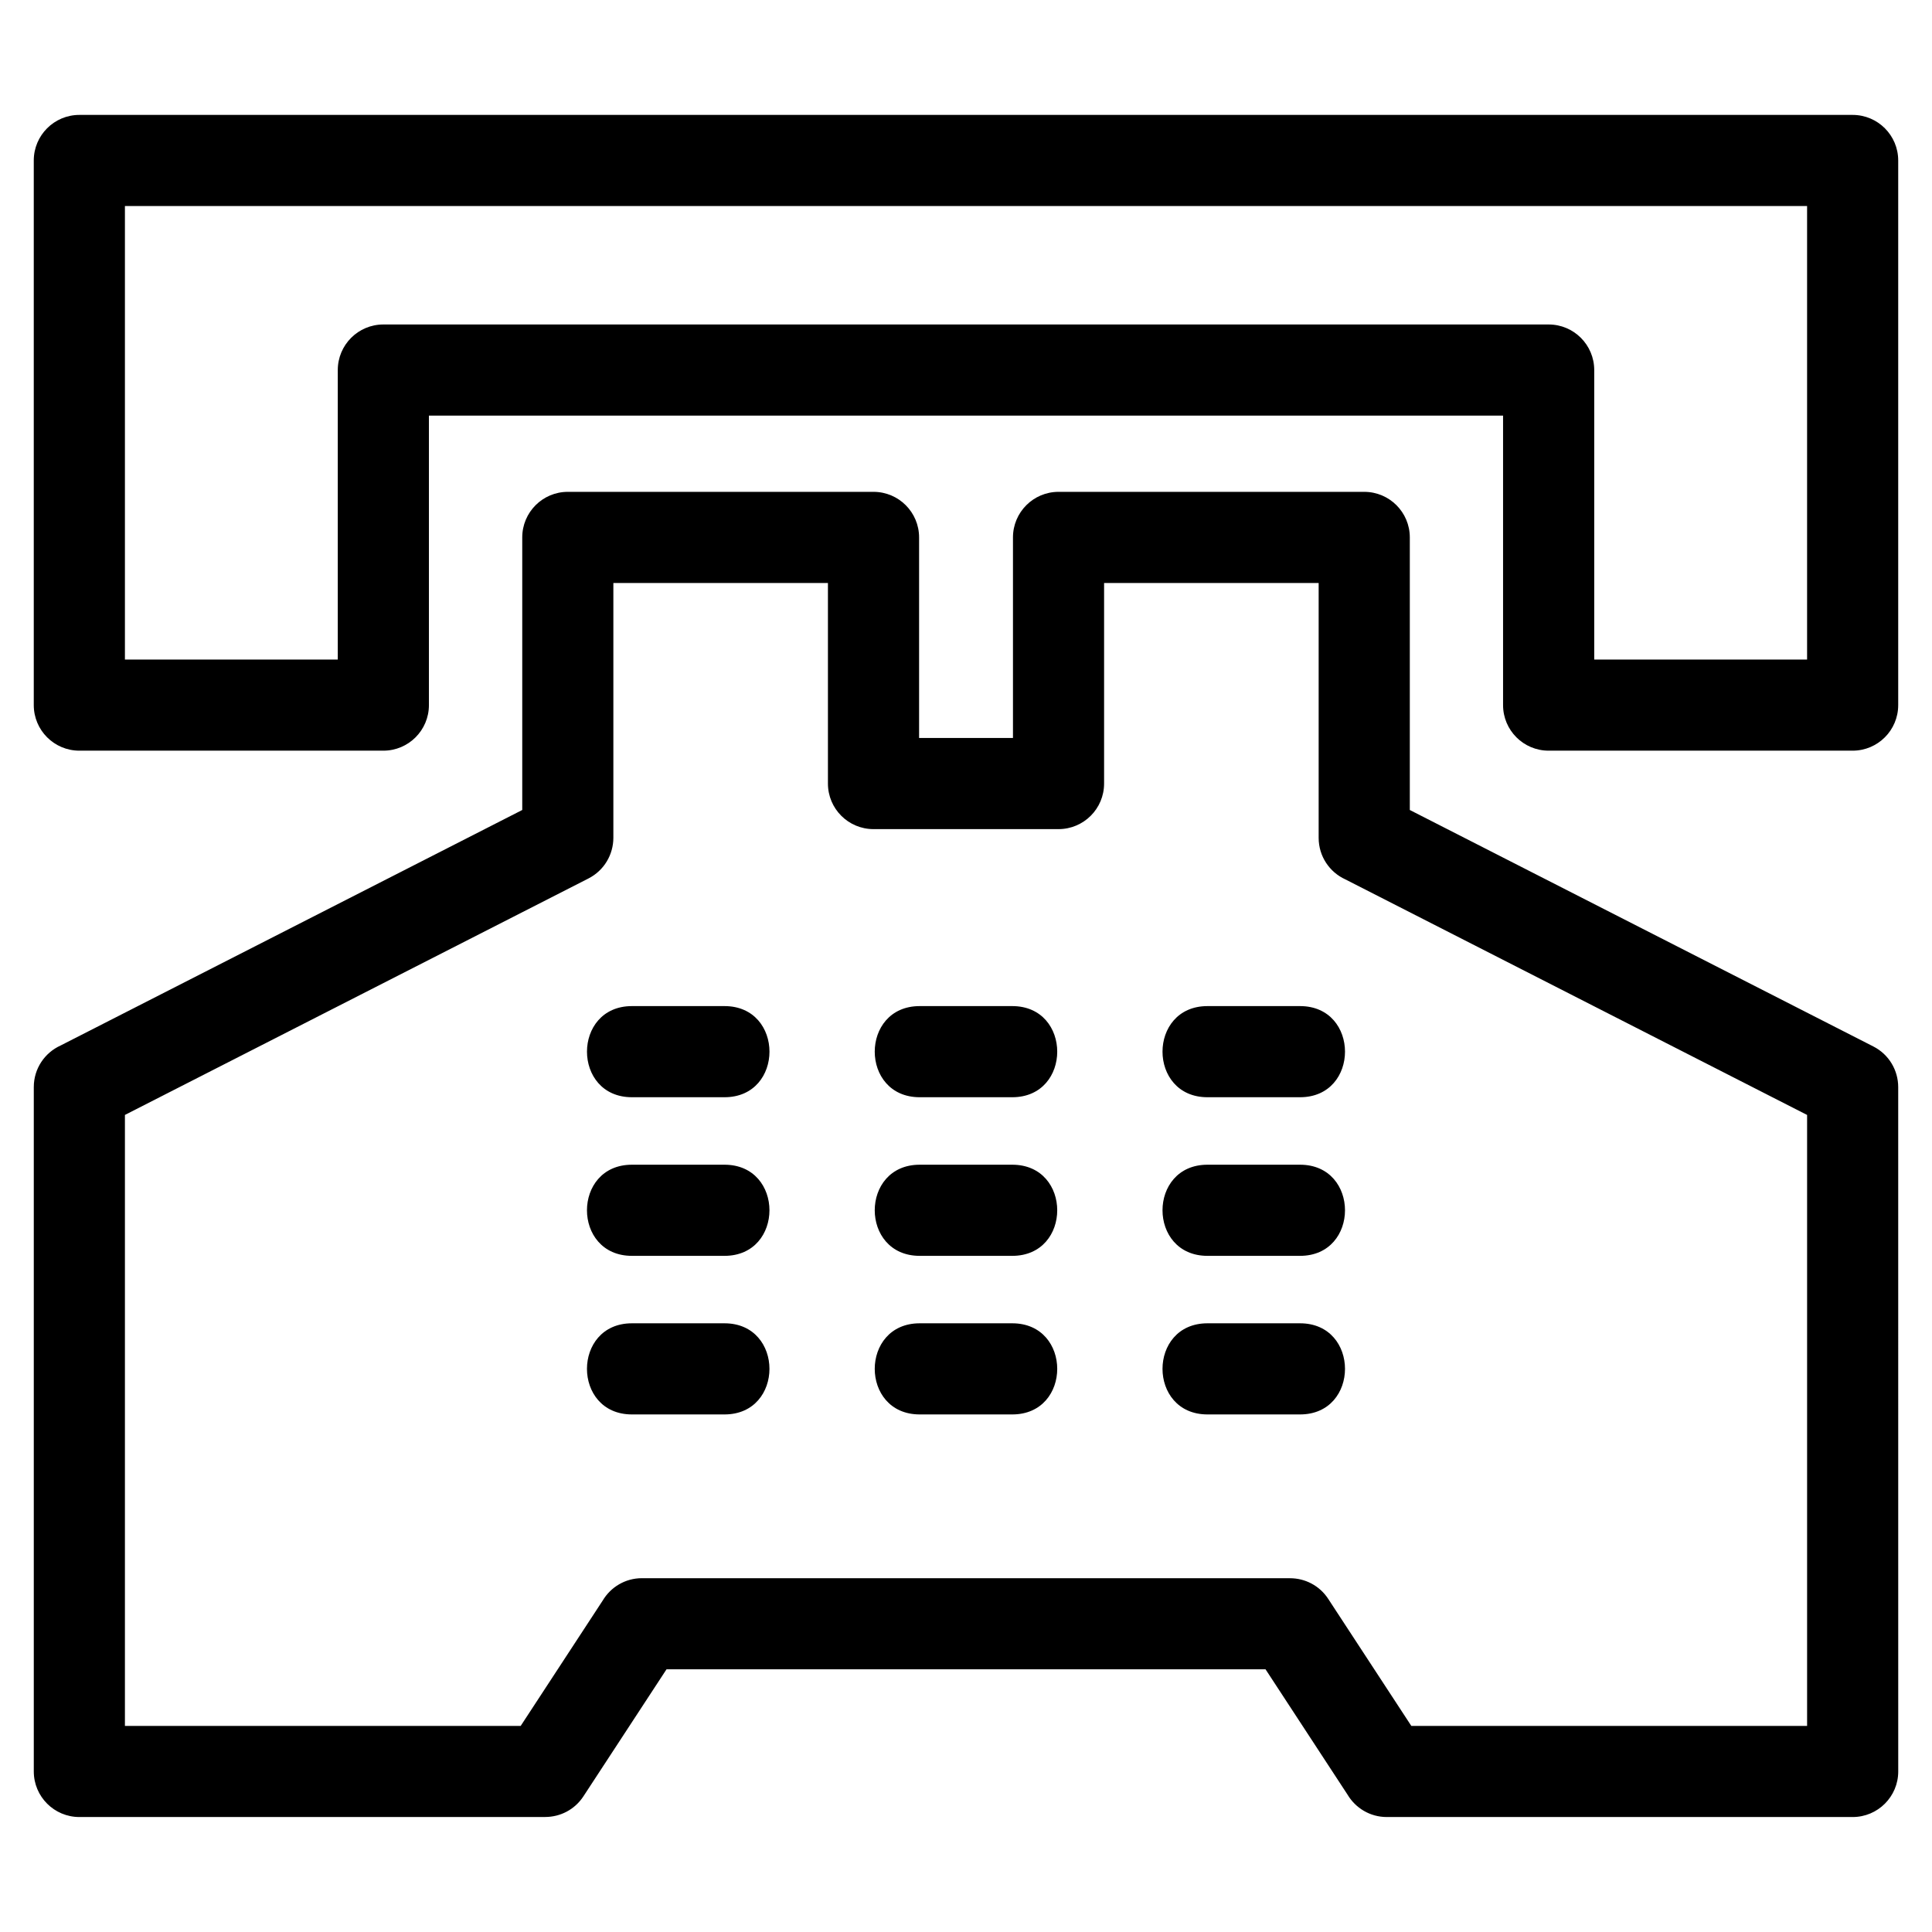
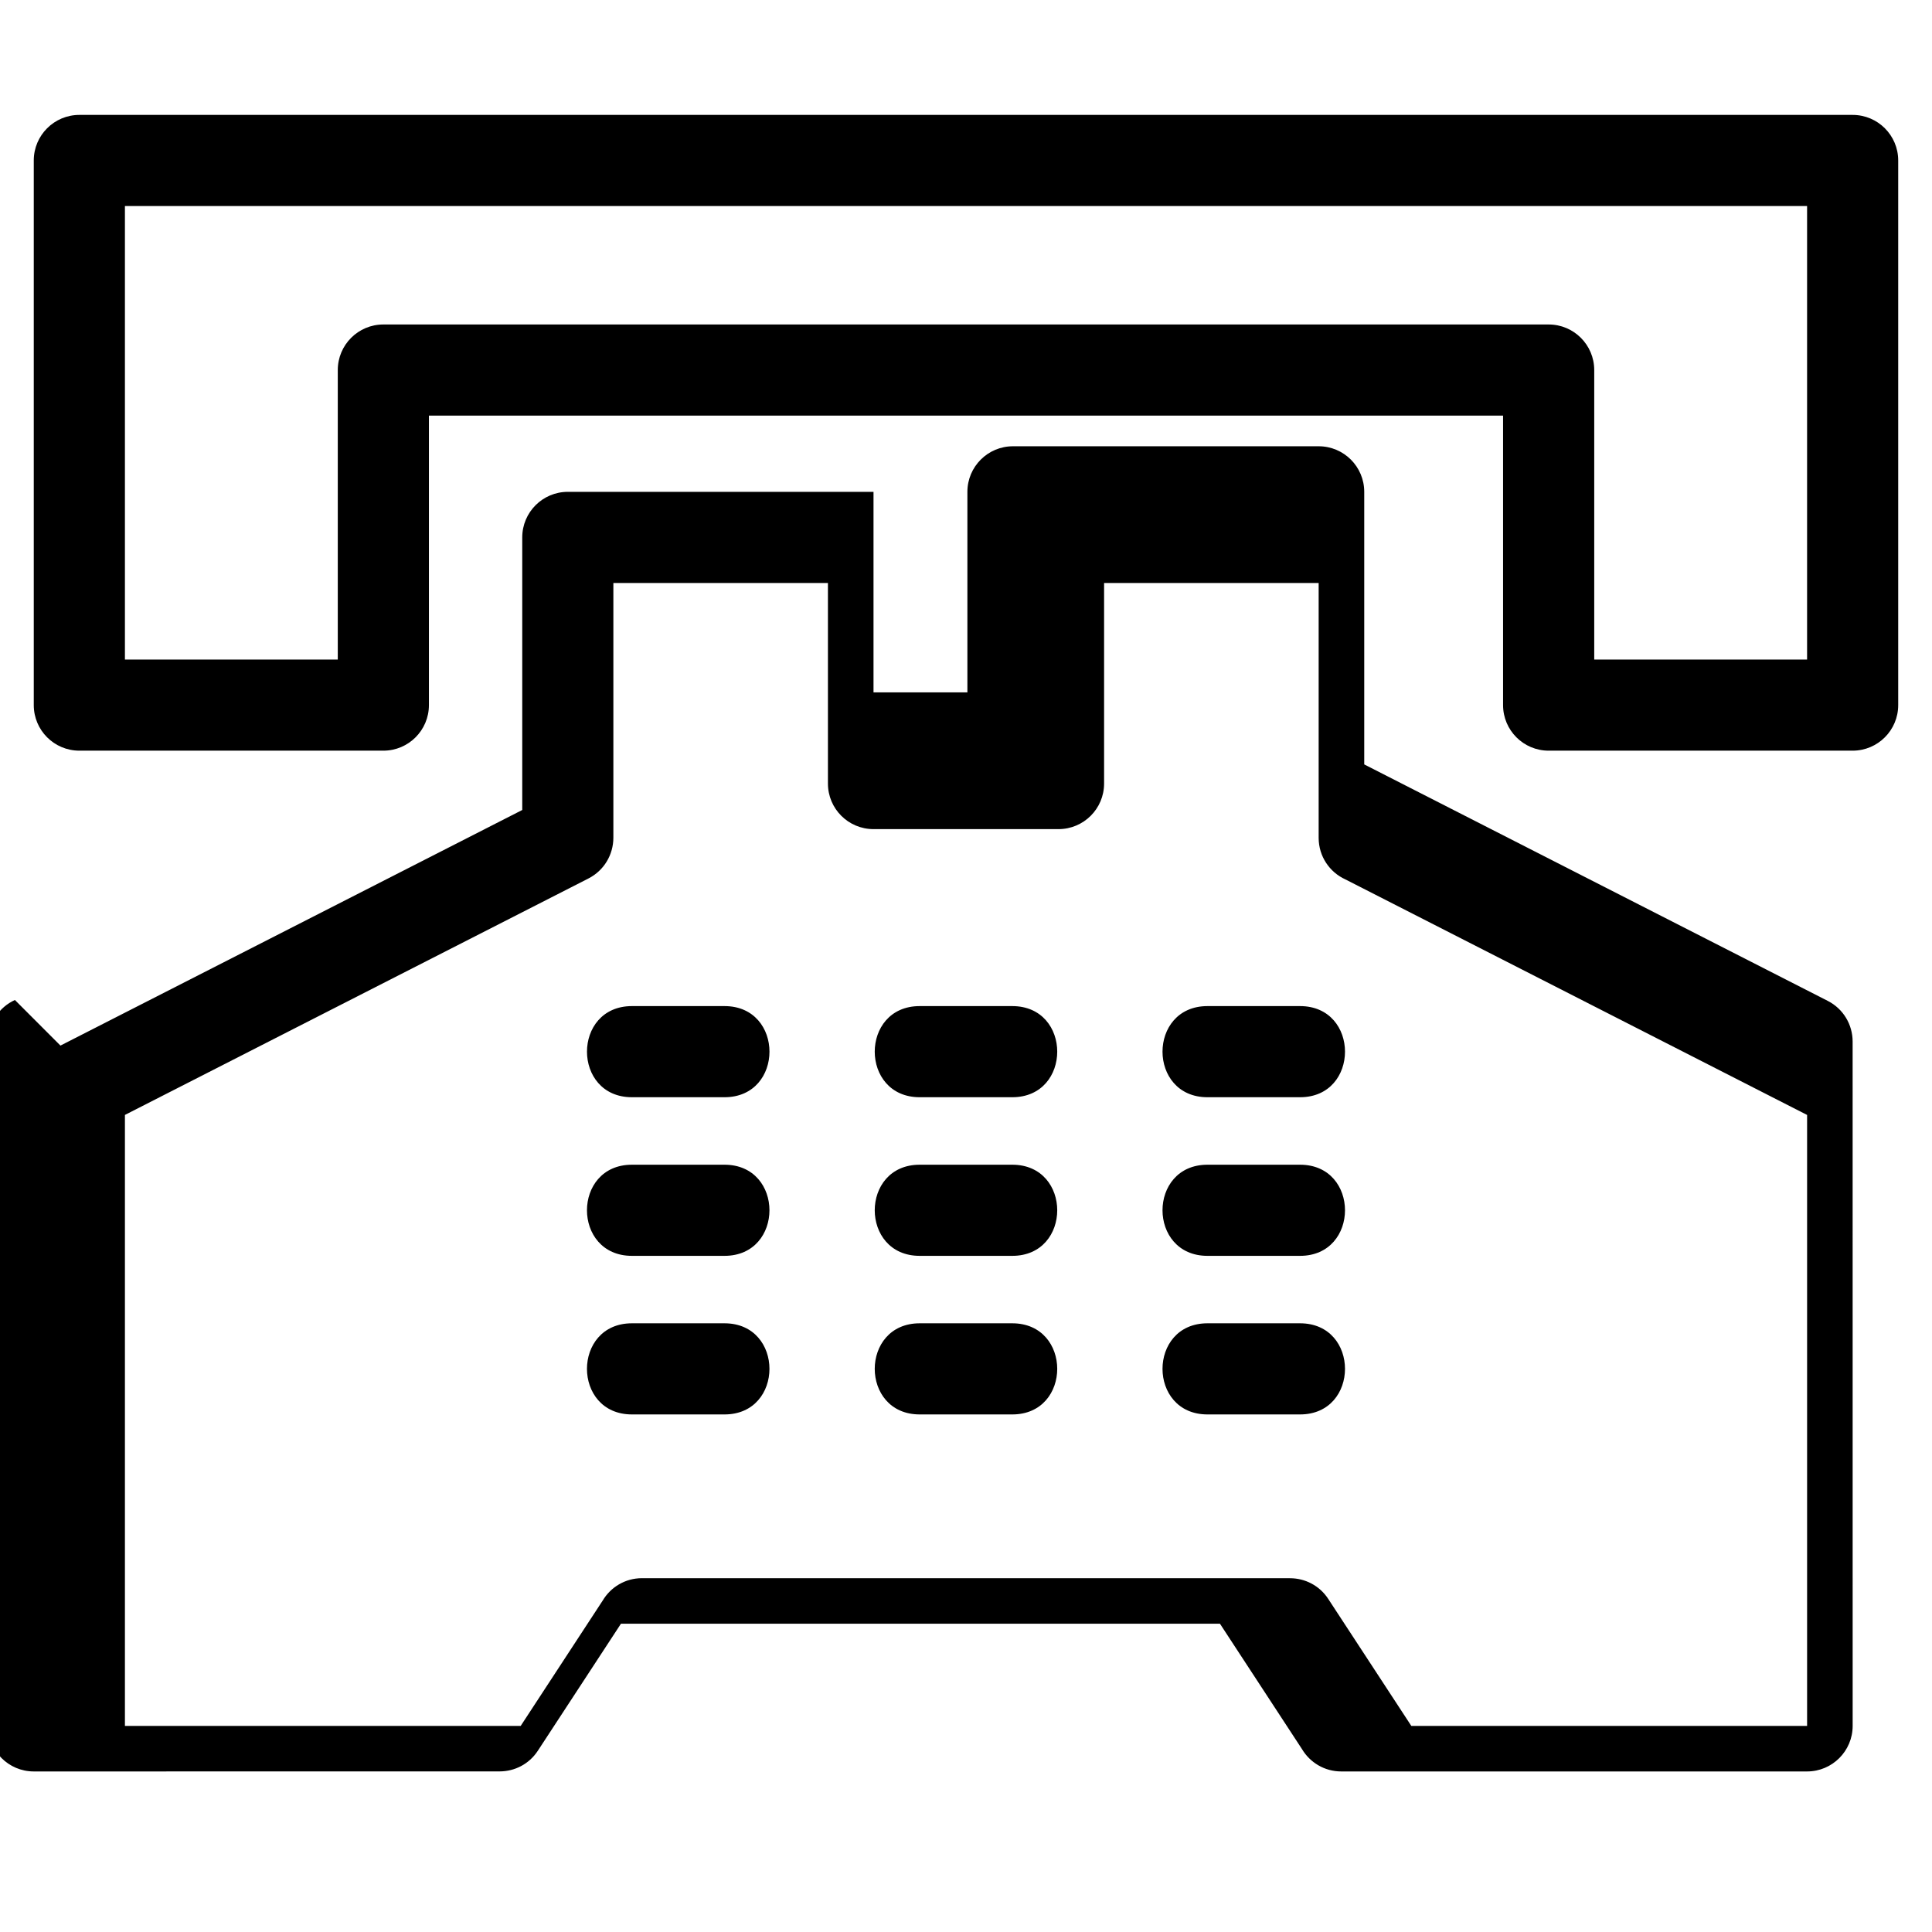
<svg xmlns="http://www.w3.org/2000/svg" fill="#000000" width="800px" height="800px" version="1.1" viewBox="144 144 512 512">
-   <path d="m160.02 421.09 122.38-62.434v-72.234c0-6.672 5.41-12.078 12.074-12.078h81.016c6.672 0 12.078 5.41 12.078 12.078v53.145h24.879v-53.145c0-6.672 5.41-12.078 12.074-12.078h81.016c6.672 0 12.078 5.41 12.078 12.078v72.234l122.83 62.664c4.184 2.129 6.594 6.359 6.598 10.758l0.008 181.38c0 6.664-5.41 12.074-12.078 12.074h-123.46c-4.434 0-8.301-2.387-10.406-5.938l-21.73-33.215h-158.74l-22.035 33.68c-2.316 3.539-6.164 5.457-10.098 5.461l-123.47 0.012c-6.672 0-12.078-5.41-12.078-12.074v-181.38c0-4.887 2.898-9.086 7.07-10.992zm151.46 13.688c-15.898 0-15.898-24.152 0-24.152h24.516c15.898 0 15.898 24.152 0 24.152zm152.52 0c-15.898 0-15.898-24.152 0-24.152h24.516c15.898 0 15.898 24.152 0 24.152zm0 84.062c-15.898 0-15.898-24.152 0-24.152h24.516c15.898 0 15.898 24.152 0 24.152zm0-42.027c-15.898 0-15.898-24.152 0-24.152h24.516c15.898 0 15.898 24.152 0 24.152zm-76.262-42.035c-15.898 0-15.898-24.152 0-24.152h24.516c15.898 0 15.898 24.152 0 24.152zm0 84.062c-15.898 0-15.898-24.152 0-24.152h24.516c15.898 0 15.898 24.152 0 24.152zm0-42.027c-15.898 0-15.898-24.152 0-24.152h24.516c15.898 0 15.898 24.152 0 24.152zm-76.262 42.027c-15.898 0-15.898-24.152 0-24.152h24.516c15.898 0 15.898 24.152 0 24.152zm0-42.027c-15.898 0-15.898-24.152 0-24.152h24.516c15.898 0 15.898 24.152 0 24.152zm-146.45-302.36h469.94c6.672 0 12.078 5.41 12.078 12.074v144.33c0 6.672-5.41 12.078-12.078 12.078h-80.559c-6.672 0-12.078-5.41-12.078-12.078v-76.715h-284.66v76.715c0 6.672-5.41 12.078-12.074 12.078h-80.566c-6.672 0-12.078-5.41-12.078-12.078v-144.33c0-6.664 5.41-12.074 12.078-12.074zm457.87 24.152h-445.79v120.18h56.41v-76.715c0-6.672 5.41-12.078 12.078-12.078h308.82c6.664 0 12.074 5.41 12.074 12.078v76.715h56.41v-120.18zm-322.95 178.2-122.84 62.664v161.92h104.88l21.73-33.215c2.106-3.551 5.973-5.938 10.402-5.938l171.77 0.012c3.926 0 7.785 1.922 10.094 5.457l22.039 33.688h104.88v-161.92l-122.38-62.434c-4.164-1.898-7.062-6.106-7.062-10.992v-67.543h-56.863v53.148c0 6.672-5.41 12.074-12.078 12.074h-49.031c-6.672 0-12.074-5.402-12.074-12.074v-53.148h-56.863v67.543c-0.012 4.398-2.422 8.629-6.606 10.758z" />
+   <path d="m160.02 421.09 122.38-62.434v-72.234c0-6.672 5.41-12.078 12.074-12.078h81.016v53.145h24.879v-53.145c0-6.672 5.41-12.078 12.074-12.078h81.016c6.672 0 12.078 5.41 12.078 12.078v72.234l122.83 62.664c4.184 2.129 6.594 6.359 6.598 10.758l0.008 181.38c0 6.664-5.41 12.074-12.078 12.074h-123.46c-4.434 0-8.301-2.387-10.406-5.938l-21.73-33.215h-158.74l-22.035 33.68c-2.316 3.539-6.164 5.457-10.098 5.461l-123.47 0.012c-6.672 0-12.078-5.41-12.078-12.074v-181.38c0-4.887 2.898-9.086 7.07-10.992zm151.46 13.688c-15.898 0-15.898-24.152 0-24.152h24.516c15.898 0 15.898 24.152 0 24.152zm152.52 0c-15.898 0-15.898-24.152 0-24.152h24.516c15.898 0 15.898 24.152 0 24.152zm0 84.062c-15.898 0-15.898-24.152 0-24.152h24.516c15.898 0 15.898 24.152 0 24.152zm0-42.027c-15.898 0-15.898-24.152 0-24.152h24.516c15.898 0 15.898 24.152 0 24.152zm-76.262-42.035c-15.898 0-15.898-24.152 0-24.152h24.516c15.898 0 15.898 24.152 0 24.152zm0 84.062c-15.898 0-15.898-24.152 0-24.152h24.516c15.898 0 15.898 24.152 0 24.152zm0-42.027c-15.898 0-15.898-24.152 0-24.152h24.516c15.898 0 15.898 24.152 0 24.152zm-76.262 42.027c-15.898 0-15.898-24.152 0-24.152h24.516c15.898 0 15.898 24.152 0 24.152zm0-42.027c-15.898 0-15.898-24.152 0-24.152h24.516c15.898 0 15.898 24.152 0 24.152zm-146.45-302.36h469.94c6.672 0 12.078 5.41 12.078 12.074v144.33c0 6.672-5.41 12.078-12.078 12.078h-80.559c-6.672 0-12.078-5.41-12.078-12.078v-76.715h-284.66v76.715c0 6.672-5.41 12.078-12.074 12.078h-80.566c-6.672 0-12.078-5.41-12.078-12.078v-144.33c0-6.664 5.41-12.074 12.078-12.074zm457.87 24.152h-445.79v120.18h56.41v-76.715c0-6.672 5.41-12.078 12.078-12.078h308.82c6.664 0 12.074 5.41 12.074 12.078v76.715h56.41v-120.18zm-322.95 178.2-122.84 62.664v161.92h104.88l21.73-33.215c2.106-3.551 5.973-5.938 10.402-5.938l171.77 0.012c3.926 0 7.785 1.922 10.094 5.457l22.039 33.688h104.88v-161.92l-122.38-62.434c-4.164-1.898-7.062-6.106-7.062-10.992v-67.543h-56.863v53.148c0 6.672-5.41 12.074-12.078 12.074h-49.031c-6.672 0-12.074-5.402-12.074-12.074v-53.148h-56.863v67.543c-0.012 4.398-2.422 8.629-6.606 10.758z" />
</svg>